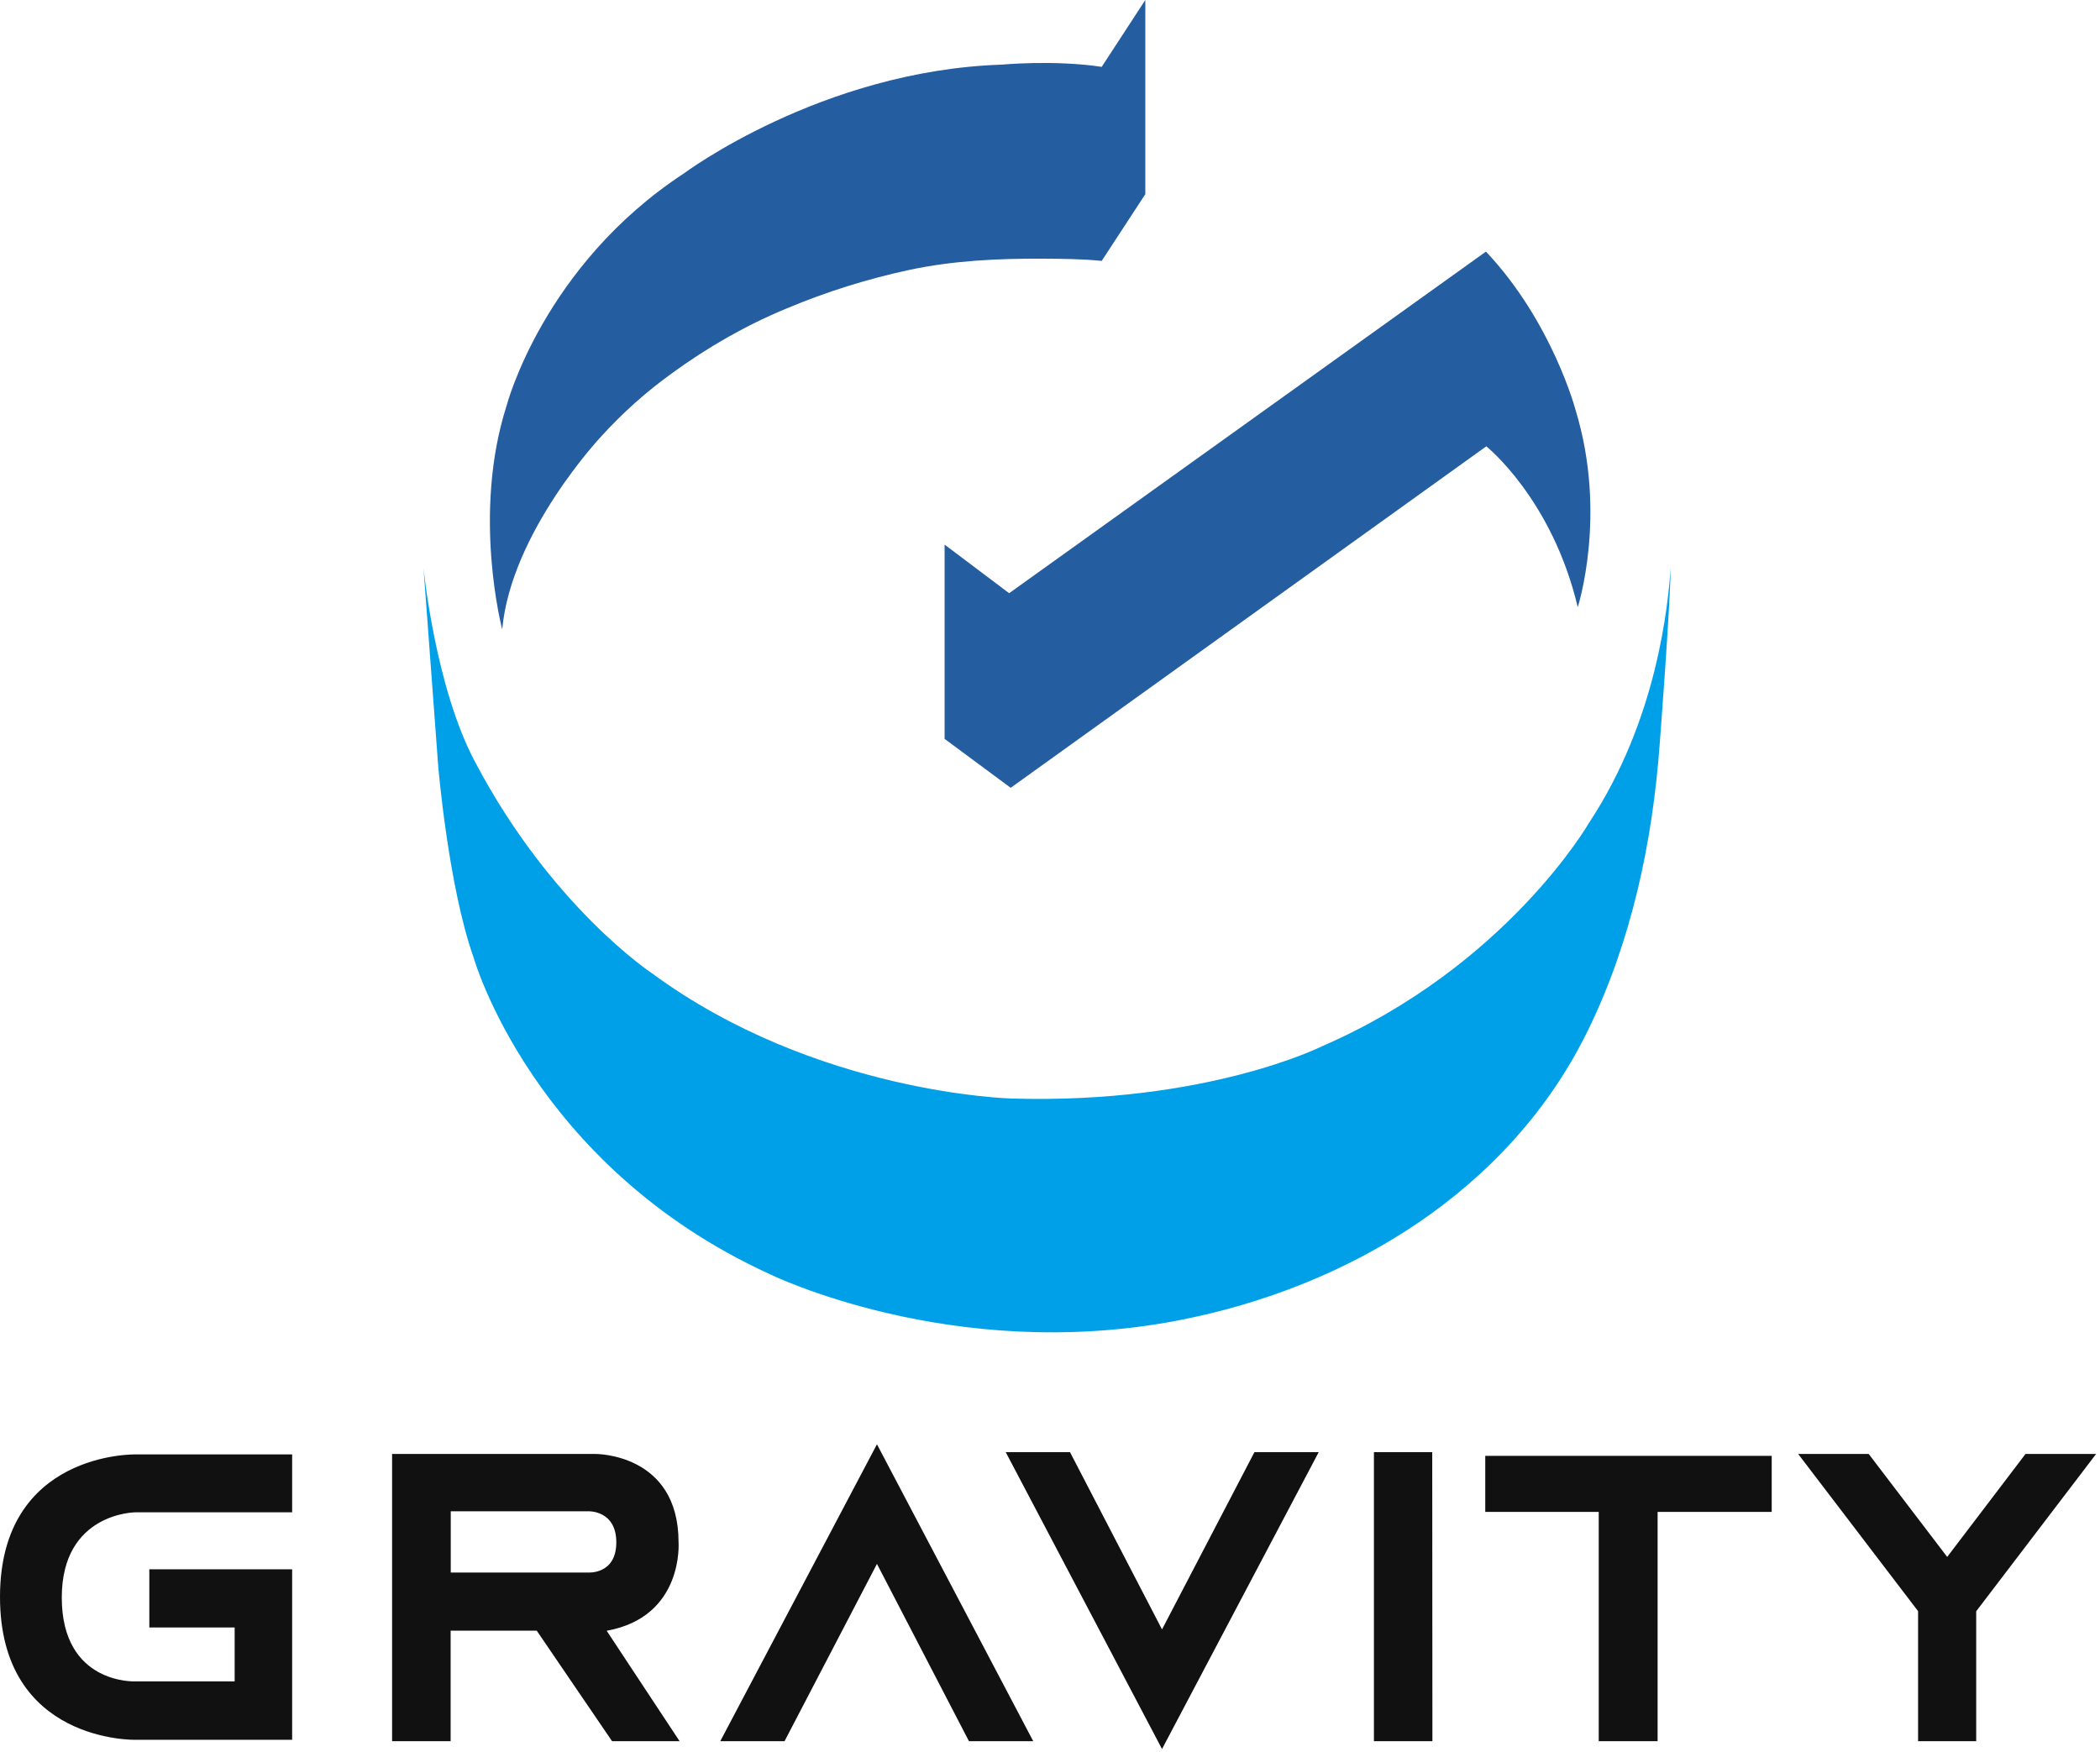
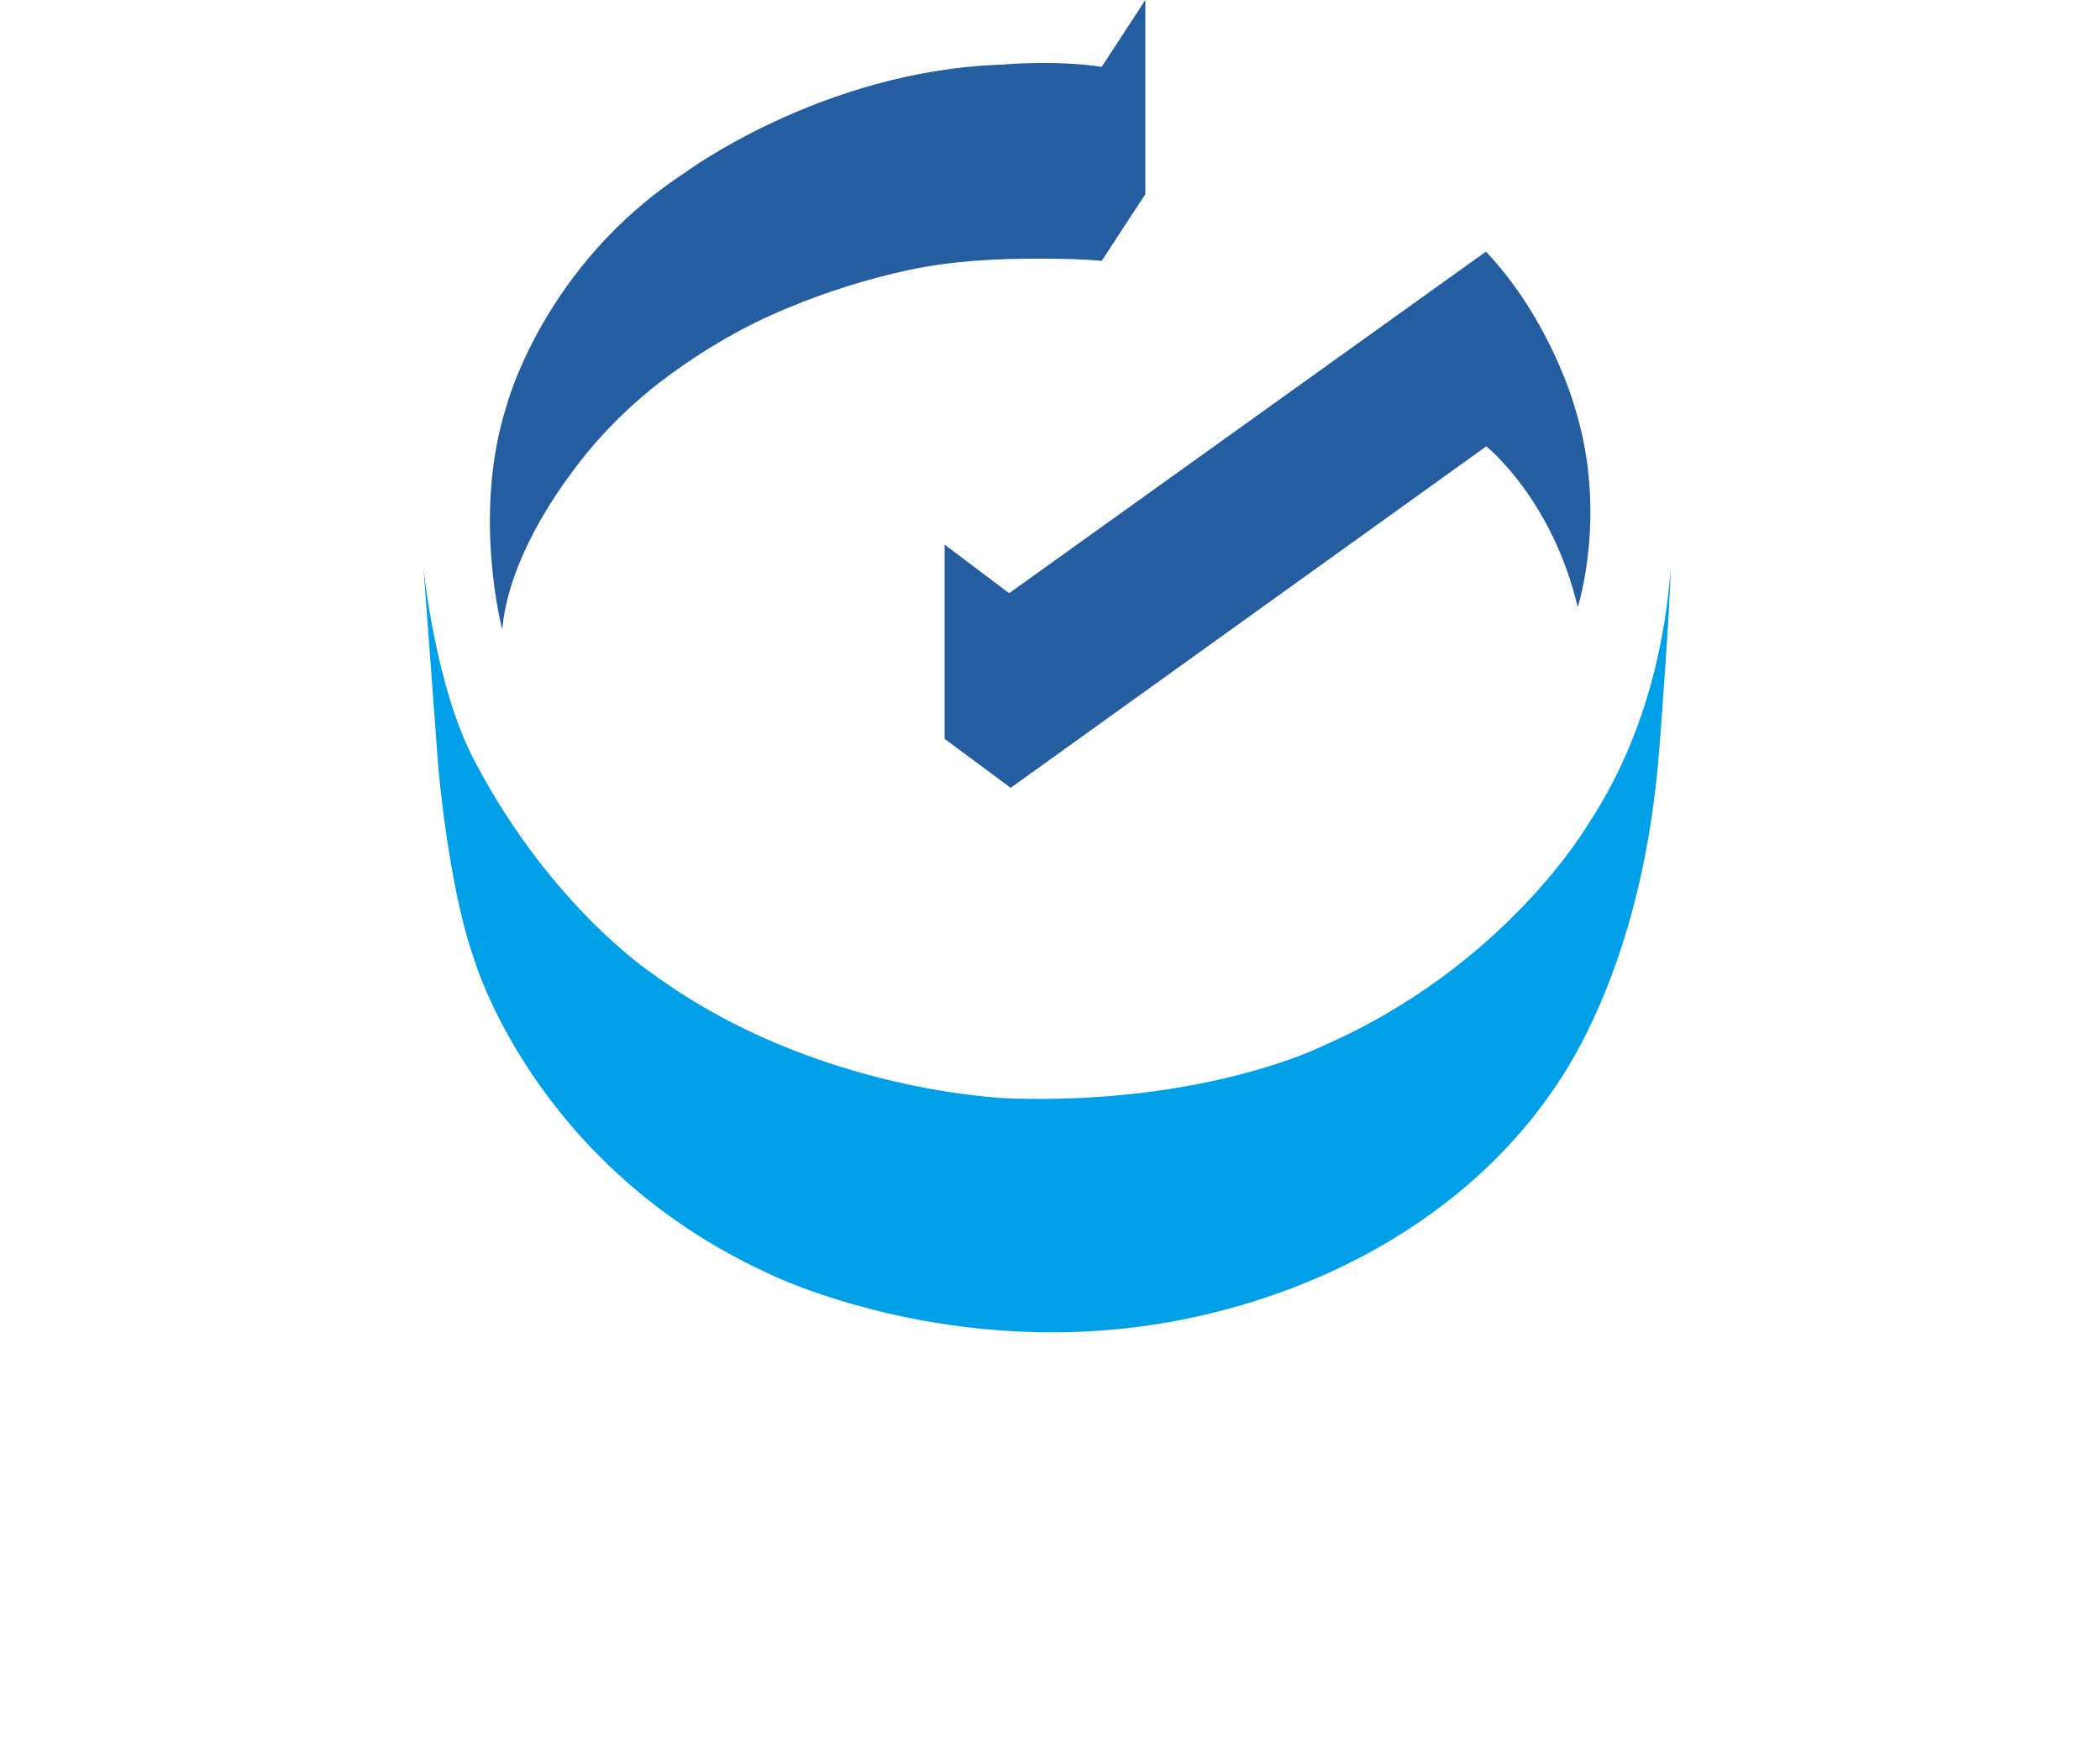
<svg xmlns="http://www.w3.org/2000/svg" viewBox="0 0 362 302" fill="none">
  <path d="M81.931 131.431C95.08 156.374 112.37 167.786 112.37 167.786C140.634 188.588 174.336 189.389 174.336 189.389C207.866 190.401 227.847 180.401 227.847 180.401C259.718 166.584 273.935 141.832 273.935 141.832C285.729 123.969 287.523 104.275 288 97.862C287.847 105.725 286.092 128.397 286.092 128.397C284.851 145.229 281.225 162.29 273.763 177.576C260.385 205.057 232.714 221.966 202.962 227.672C163.954 235.134 132.542 219.599 132.542 219.599C91.76 200.897 81.645 165.095 81.645 165.095C77.275 152.767 75.538 132.061 75.538 132.061L73 97.882C73 97.882 75.004 118.511 81.931 131.431Z" fill="#00A0E9" />
  <path d="M87.335 69.924C81.324 88.664 86.572 108.511 86.572 108.511C88.099 91.756 103.614 75.267 103.614 75.267C107.259 71.24 111.343 67.595 115.752 64.408C121.916 59.905 128.576 56.069 135.675 53.149C142.431 50.305 149.53 48.092 156.687 46.546C164.282 44.924 171.992 44.561 179.721 44.599C183.118 44.618 186.515 44.637 189.912 44.981L197.431 33.473V0L189.912 11.527C181.725 10.286 172.66 11.145 172.66 11.145C141.61 12.176 117.908 29.886 117.908 29.886C93.614 45.801 87.335 69.924 87.335 69.924ZM256.21 76.947C256.21 76.947 267.564 86.011 271.973 104.676C271.973 104.676 277.126 88.74 271.591 70.668C271.591 70.668 267.584 55.496 256.152 43.378L173.958 102.271L162.832 93.893V127.385L174.225 135.821L256.21 76.947Z" fill="#245DA0" />
-   <path d="M104.58 281.15C117.91 278.76 116.97 265.89 116.97 265.89C116.97 250.53 102.64 250.67 102.64 250.67H67.59V300.19H77.68V281.13H92.52L105.51 300.19H117.15L104.58 281.15ZM101.38 271.11H77.7V260.55H101.38C101.38 260.55 106.24 260.32 106.24 265.91C106.24 271.49 101.38 271.11 101.38 271.11ZM151.17 269.62L135.24 300.19H124.16L151.17 249L178.11 300.19H167.03L151.17 269.62ZM200.31 280.92L216.24 250.36H227.32L200.31 301.54L173.37 250.36H184.45L200.31 280.92ZM236.84 250.36H246.89L246.92 300.19H236.84V250.36ZM256.03 251H305.41V260.66H285.74V300.19H275.59V260.66H256.03V251ZM309.97 250.67H322.13L335.66 268.42L349.16 250.67H361.33L340.66 277.79V300.19H330.64V277.77L309.97 250.67ZM23.32 260.73H50.36V250.75H23.29C23.29 250.75 0 250.27 0 275.32C0 300.49 23.32 299.95 23.32 299.95H50.36V270.55H25.74V280.58H40.45V289.88H23.32C23.32 289.88 10.65 290.46 10.65 275.42C10.65 260.79 23.32 260.73 23.32 260.73Z" fill="#111111" />
</svg>